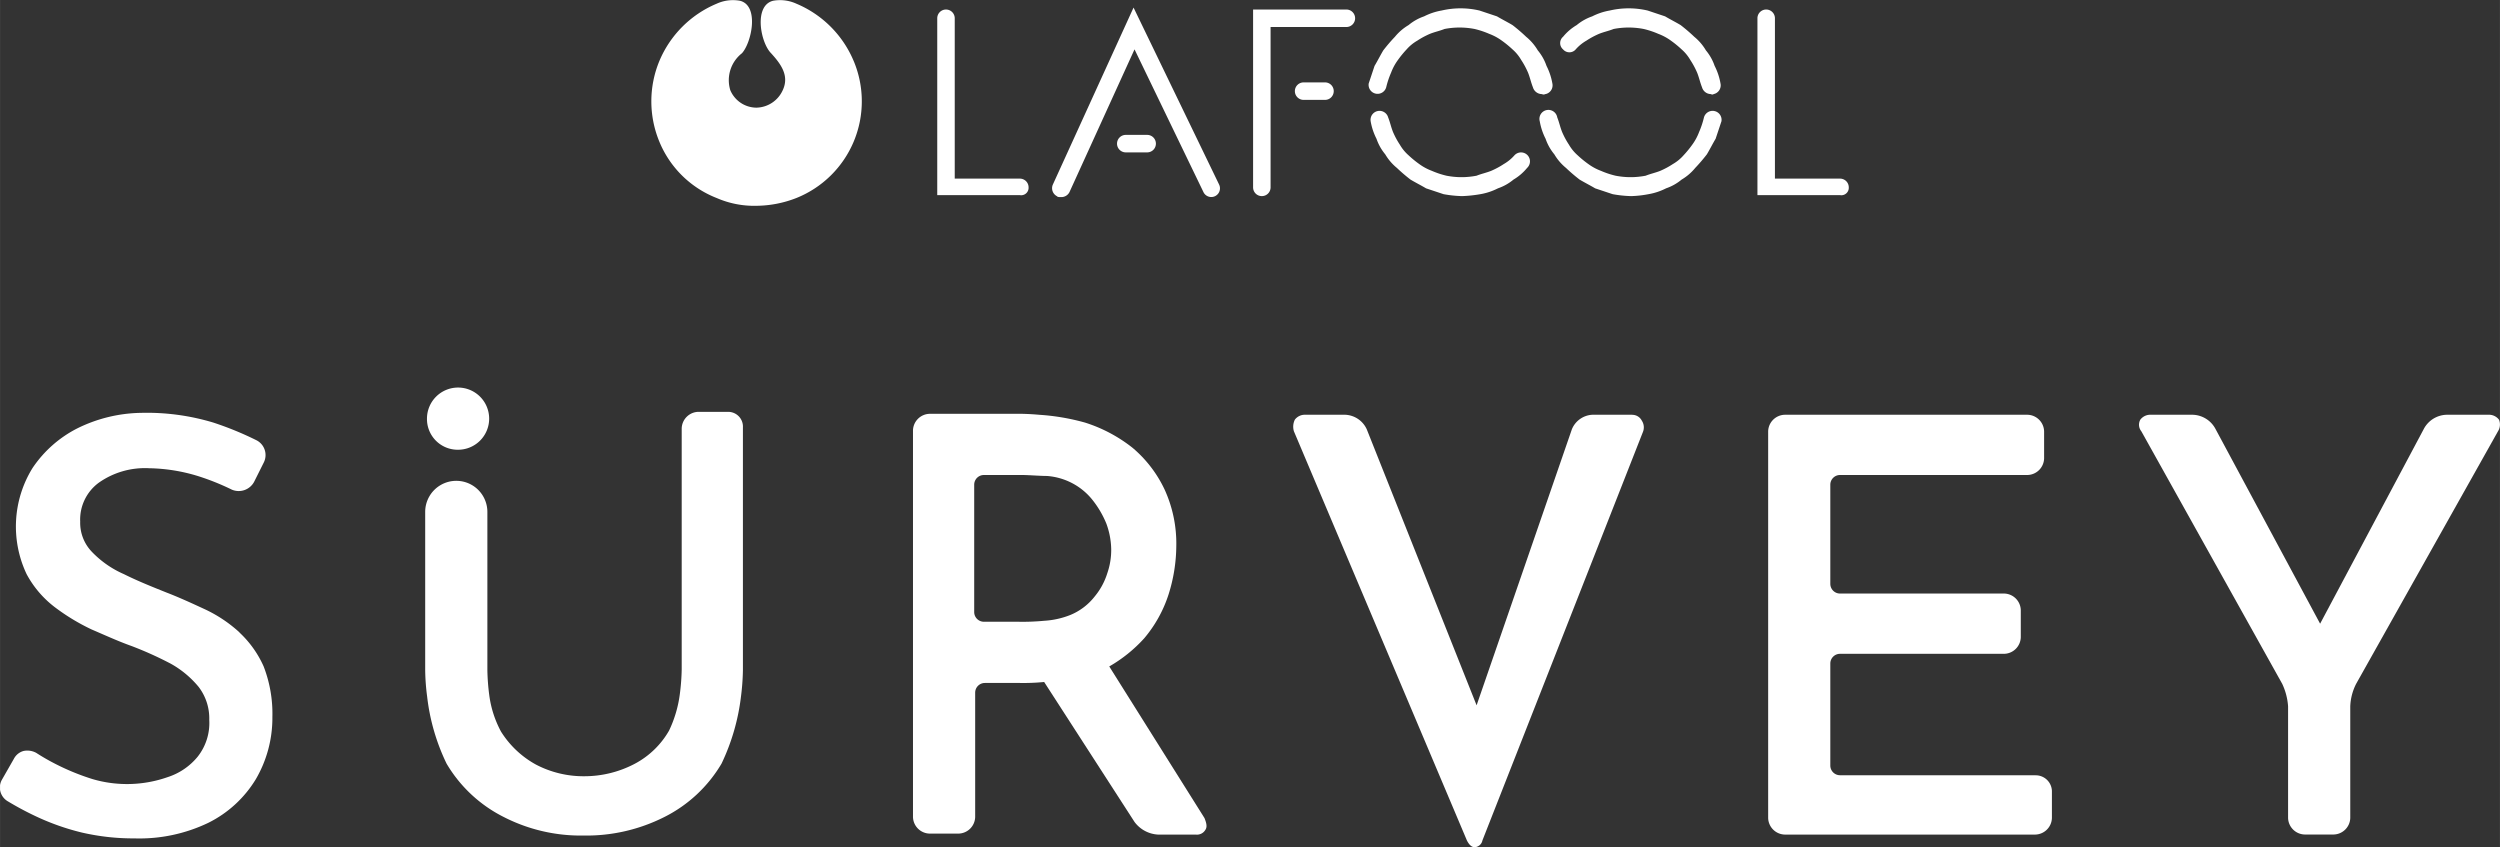
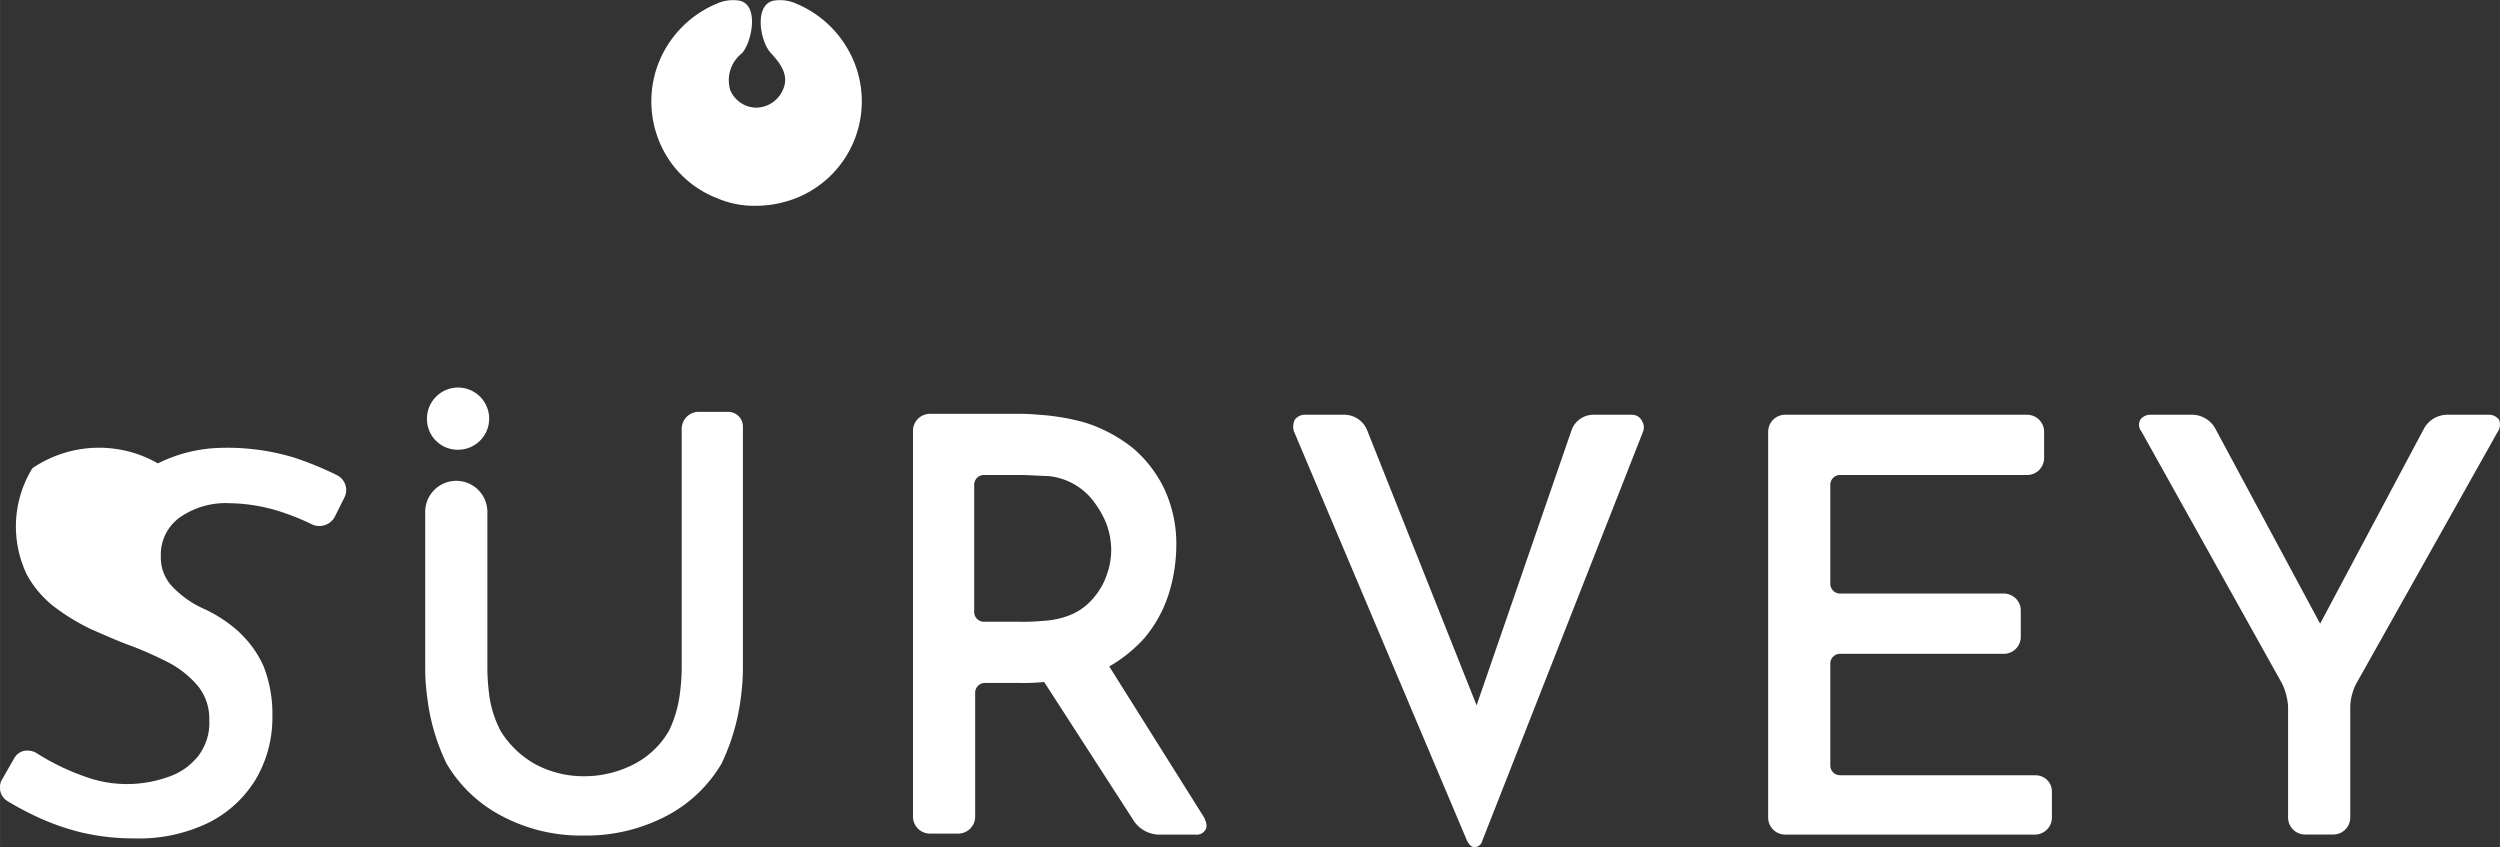
<svg xmlns="http://www.w3.org/2000/svg" width="100.33" height="34" viewBox="0 0 77.187 26.158">
  <rect x="0" y="0" width="77.187" height="26.158" fill="#333333" stroke="none" />
  <defs>
    <clipPath id="a">
      <rect width="100.33" height="34" transform="translate(0 0)" fill="#fff" />
    </clipPath>
  </defs>
  <g clip-path="url(#a)">
    <path d="M73.723,1.884a3.3,3.3,0,0,0-1.77-1.77,1.208,1.208,0,0,0-.72-.09c-.6.15-.39,1.29-.06,1.62.3.33.57.69.36,1.14a.913.913,0,0,1-.81.54.881.881,0,0,1-.81-.54,1.057,1.057,0,0,1,.36-1.14c.3-.33.54-1.47-.06-1.62a1.208,1.208,0,0,0-.72.09,3.3,3.3,0,0,0-1.77,1.77,3.257,3.257,0,0,0,0,2.49,3.154,3.154,0,0,0,1.77,1.74,2.9,2.9,0,0,0,1.23.24,3.455,3.455,0,0,0,1.23-.24,3.216,3.216,0,0,0,1.77-4.231" transform="translate(-47.366 0)" fill="#fff" />
-     <path d="M107.121,6.607a.269.269,0,0,1-.27-.27V.846h2.88a.27.27,0,0,1,0,.54h-2.34V6.337a.269.269,0,0,1-.27.27m2.22-3.241a.269.269,0,0,0-.27-.27h-.66a.27.27,0,0,0,0,.54h.66a.269.269,0,0,0,.27-.27M99.919,6.337a.269.269,0,0,0-.27-.27h-2.01V1.116a.27.27,0,1,0-.54,0V6.577h2.55a.23.23,0,0,0,.27-.24m25.324,0a.269.269,0,0,0-.27-.27h-2.01V1.116a.27.27,0,1,0-.54,0V6.577h2.55a.23.23,0,0,0,.27-.24m-6.181.21a1.9,1.9,0,0,0,.54-.18,1.514,1.514,0,0,0,.48-.27,1.579,1.579,0,0,0,.42-.36,5.259,5.259,0,0,0,.36-.42c.09-.15.18-.33.27-.48l.18-.54a.277.277,0,0,0-.54-.12,2.657,2.657,0,0,1-.15.45,1.628,1.628,0,0,1-.21.39,3.206,3.206,0,0,1-.27.33,1.3,1.3,0,0,1-.33.27,2.474,2.474,0,0,1-.39.21c-.15.06-.3.09-.45.15a2.418,2.418,0,0,1-.93,0,2.63,2.63,0,0,1-.45-.15,1.618,1.618,0,0,1-.39-.21,3.177,3.177,0,0,1-.33-.27,1.308,1.308,0,0,1-.27-.33,2.474,2.474,0,0,1-.21-.39c-.06-.15-.09-.3-.15-.45a.277.277,0,1,0-.54.12,1.909,1.909,0,0,0,.18.54,1.532,1.532,0,0,0,.27.48,1.579,1.579,0,0,0,.36.42,5.2,5.2,0,0,0,.42.36c.15.09.33.18.48.27l.54.18a3.665,3.665,0,0,0,.57.06,3.3,3.3,0,0,0,.54-.06m2.01-3.09a.276.276,0,0,0,.21-.33,1.9,1.9,0,0,0-.18-.54,1.517,1.517,0,0,0-.27-.48,1.579,1.579,0,0,0-.36-.42,5.316,5.316,0,0,0-.42-.36c-.15-.09-.33-.18-.48-.27l-.54-.18a2.57,2.57,0,0,0-1.17,0,1.91,1.91,0,0,0-.54.18,1.529,1.529,0,0,0-.48.27,1.579,1.579,0,0,0-.42.36.256.256,0,0,0,0,.39.256.256,0,0,0,.39,0,1.311,1.311,0,0,1,.33-.27,2.5,2.5,0,0,1,.39-.21c.15-.06.3-.09.45-.15a2.429,2.429,0,0,1,.93,0,2.657,2.657,0,0,1,.45.15,1.628,1.628,0,0,1,.39.21,3.178,3.178,0,0,1,.33.27,1.3,1.3,0,0,1,.27.33,2.461,2.461,0,0,1,.21.39c.06.15.09.3.15.45a.288.288,0,0,0,.27.21c.06.03.09,0,.09,0m-5.191,0a.276.276,0,0,0,.21-.33,1.91,1.91,0,0,0-.18-.54,1.517,1.517,0,0,0-.27-.48,1.584,1.584,0,0,0-.36-.42,5.27,5.27,0,0,0-.42-.36c-.15-.09-.33-.18-.48-.27l-.54-.18a2.569,2.569,0,0,0-1.17,0,1.912,1.912,0,0,0-.54.18,1.527,1.527,0,0,0-.48.27,1.58,1.58,0,0,0-.42.36,5.259,5.259,0,0,0-.36.42c-.09.15-.18.33-.27.48l-.18.54a.277.277,0,0,0,.54.12,2.647,2.647,0,0,1,.15-.45,1.616,1.616,0,0,1,.21-.39,3.183,3.183,0,0,1,.27-.33,1.311,1.311,0,0,1,.33-.27,2.494,2.494,0,0,1,.39-.21c.15-.06.3-.09.45-.15a2.429,2.429,0,0,1,.93,0,2.666,2.666,0,0,1,.45.15,1.628,1.628,0,0,1,.39.21,3.208,3.208,0,0,1,.33.27,1.3,1.3,0,0,1,.27.33,2.46,2.46,0,0,1,.21.39c.06.15.09.3.15.45a.289.289,0,0,0,.27.21c.09.03.09,0,.12,0m-2.01,3.09a1.9,1.9,0,0,0,.54-.18,1.52,1.52,0,0,0,.48-.27,1.579,1.579,0,0,0,.42-.36.276.276,0,1,0-.39-.39,1.3,1.3,0,0,1-.33.27,2.472,2.472,0,0,1-.39.21c-.15.06-.3.09-.45.15a2.418,2.418,0,0,1-.93,0,2.631,2.631,0,0,1-.45-.15,1.612,1.612,0,0,1-.39-.21,3.177,3.177,0,0,1-.33-.27,1.317,1.317,0,0,1-.27-.33,2.471,2.471,0,0,1-.21-.39c-.06-.15-.09-.3-.15-.45a.277.277,0,0,0-.54.12,1.909,1.909,0,0,0,.18.54,1.526,1.526,0,0,0,.27.48,1.583,1.583,0,0,0,.36.42,5.209,5.209,0,0,0,.42.36c.15.09.33.18.48.27l.54.18a3.665,3.665,0,0,0,.57.06,4.089,4.089,0,0,0,.57-.06M103.85,4.987a.269.269,0,0,0-.27-.27h-.66a.27.27,0,0,0,0,.54h.66a.269.269,0,0,0,.27-.27m-2.67,1.5,2.01-4.411,2.13,4.411a.268.268,0,1,0,.48-.24L103.16.786l-2.49,5.461a.278.278,0,0,0,.12.36c.03.03.06.03.12.03a.282.282,0,0,0,.27-.15" transform="translate(-68.162 -0.552)" fill="#fff" />
-     <path d="M7.395,49.55a4.25,4.25,0,0,0-1.08-.72c-.39-.18-.78-.36-1.17-.51-.45-.18-.9-.36-1.32-.57a3.063,3.063,0,0,1-.99-.69,1.29,1.29,0,0,1-.36-.93,1.413,1.413,0,0,1,.57-1.2,2.472,2.472,0,0,1,1.56-.45,5.394,5.394,0,0,1,1.5.24,7.5,7.5,0,0,1,1.05.42.54.54,0,0,0,.69-.24l.3-.6a.513.513,0,0,0-.24-.69,10.018,10.018,0,0,0-1.32-.54,7.1,7.1,0,0,0-2.221-.3,4.589,4.589,0,0,0-1.98.48A3.66,3.66,0,0,0,1,44.479a3.436,3.436,0,0,0-.18,3.27,3.157,3.157,0,0,0,.87,1.02,6.411,6.411,0,0,0,1.14.69c.42.18.81.36,1.23.51a11.1,11.1,0,0,1,1.2.54,3.01,3.01,0,0,1,.87.72,1.6,1.6,0,0,1,.33,1.02,1.677,1.677,0,0,1-.36,1.14,1.987,1.987,0,0,1-.93.63,3.781,3.781,0,0,1-2.311.06,7.194,7.194,0,0,1-1.11-.45,6.511,6.511,0,0,1-.63-.36.572.572,0,0,0-.39-.06.477.477,0,0,0-.3.24l-.36.63a.493.493,0,0,0,.18.69,9.416,9.416,0,0,0,.84.45,7.422,7.422,0,0,0,1.44.51,7.053,7.053,0,0,0,1.62.18,4.918,4.918,0,0,0,2.28-.48,3.568,3.568,0,0,0,1.47-1.35,3.747,3.747,0,0,0,.51-1.92,4.038,4.038,0,0,0-.27-1.56,3.218,3.218,0,0,0-.75-1.05" transform="translate(0 -30.023)" fill="#fff" />
+     <path d="M7.395,49.55a4.25,4.25,0,0,0-1.08-.72a3.063,3.063,0,0,1-.99-.69,1.29,1.29,0,0,1-.36-.93,1.413,1.413,0,0,1,.57-1.2,2.472,2.472,0,0,1,1.56-.45,5.394,5.394,0,0,1,1.5.24,7.5,7.5,0,0,1,1.05.42.54.54,0,0,0,.69-.24l.3-.6a.513.513,0,0,0-.24-.69,10.018,10.018,0,0,0-1.32-.54,7.1,7.1,0,0,0-2.221-.3,4.589,4.589,0,0,0-1.98.48A3.66,3.66,0,0,0,1,44.479a3.436,3.436,0,0,0-.18,3.27,3.157,3.157,0,0,0,.87,1.02,6.411,6.411,0,0,0,1.14.69c.42.18.81.36,1.23.51a11.1,11.1,0,0,1,1.2.54,3.01,3.01,0,0,1,.87.72,1.6,1.6,0,0,1,.33,1.02,1.677,1.677,0,0,1-.36,1.14,1.987,1.987,0,0,1-.93.63,3.781,3.781,0,0,1-2.311.06,7.194,7.194,0,0,1-1.11-.45,6.511,6.511,0,0,1-.63-.36.572.572,0,0,0-.39-.06.477.477,0,0,0-.3.24l-.36.63a.493.493,0,0,0,.18.69,9.416,9.416,0,0,0,.84.45,7.422,7.422,0,0,0,1.44.51,7.053,7.053,0,0,0,1.62.18,4.918,4.918,0,0,0,2.28-.48,3.568,3.568,0,0,0,1.47-1.35,3.747,3.747,0,0,0,.51-1.92,4.038,4.038,0,0,0-.27-1.56,3.218,3.218,0,0,0-.75-1.05" transform="translate(0 -30.023)" fill="#fff" />
    <path d="M100.643,50.671h0a4.429,4.429,0,0,0,1.08-.87,3.994,3.994,0,0,0,.75-1.35,5.065,5.065,0,0,0,.24-1.5,4.01,4.01,0,0,0-.36-1.74,3.811,3.811,0,0,0-.99-1.29,4.591,4.591,0,0,0-1.47-.78,6.869,6.869,0,0,0-1.41-.24,7.357,7.357,0,0,0-.81-.03h-2.58a.526.526,0,0,0-.51.51V55.322a.526.526,0,0,0,.51.51h.9a.526.526,0,0,0,.51-.51V51.481a.3.3,0,0,1,.3-.3h1.08a6.506,6.506,0,0,0,.75-.03l2.79,4.321a.969.969,0,0,0,.72.39h1.17a.3.3,0,0,0,.3-.15c.06-.09.03-.21-.03-.36Zm.06-3.63a2.181,2.181,0,0,1-.12.75,2.093,2.093,0,0,1-.39.72,1.844,1.844,0,0,1-.75.57,2.59,2.59,0,0,1-.81.18,7.026,7.026,0,0,1-.81.03h-1.05a.3.3,0,0,1-.3-.3V45.06a.3.3,0,0,1,.3-.3h1.17c.21,0,.57.03.78.03a2,2,0,0,1,.69.18,1.967,1.967,0,0,1,.72.57,2.988,2.988,0,0,1,.42.72,2.4,2.4,0,0,1,.15.78" transform="translate(-66.395 -30.094)" fill="#fff" />
    <path d="M144.444,42.971h-1.23a.723.723,0,0,0-.63.45l-2.941,8.521-3.391-8.521a.766.766,0,0,0-.66-.45h-1.23a.387.387,0,0,0-.33.15.491.491,0,0,0-.03.36l5.341,12.632c.09.18.18.21.24.21a.26.26,0,0,0,.24-.21l4.951-12.6a.378.378,0,0,0-.03-.36.33.33,0,0,0-.3-.18" transform="translate(-94.053 -30.165)" fill="#fff" />
    <path d="M232.713,43.121a.387.387,0,0,0-.33-.15h-1.29a.822.822,0,0,0-.69.42l-3.211,6.031-3.24-6.031a.822.822,0,0,0-.69-.42h-1.29a.387.387,0,0,0-.33.15.321.321,0,0,0,.03.36l4.351,7.8a1.961,1.961,0,0,1,.18.69v3.45a.526.526,0,0,0,.51.51h.9a.526.526,0,0,0,.51-.51v-3.45a1.674,1.674,0,0,1,.18-.69l4.381-7.8a.391.391,0,0,0,.03-.36" transform="translate(-155.558 -30.165)" fill="#fff" />
    <path d="M191.431,54.1H185.4a.3.3,0,0,1-.3-.3V50.651a.3.3,0,0,1,.3-.3h5.071a.526.526,0,0,0,.51-.51V49a.526.526,0,0,0-.51-.51H185.4a.3.3,0,0,1-.3-.3V45.13a.3.3,0,0,1,.3-.3h5.791a.526.526,0,0,0,.51-.51v-.84a.526.526,0,0,0-.51-.51h-7.5a.526.526,0,0,0-.51.51V55.422a.526.526,0,0,0,.51.51h7.741a.526.526,0,0,0,.51-.51v-.84a.5.5,0,0,0-.51-.48" transform="translate(-128.589 -30.164)" fill="#fff" />
    <path d="M45.2,42.072a.96.96,0,1,0-.96-.96.948.948,0,0,0,.96.96" transform="translate(-31.058 -28.186)" fill="#fff" />
    <path d="M53.373,42.669h-.9a.526.526,0,0,0-.51.51V50.62a6.813,6.813,0,0,1-.06.78,3.7,3.7,0,0,1-.33,1.11,2.644,2.644,0,0,1-1.05,1.02,3.335,3.335,0,0,1-1.56.39,3.164,3.164,0,0,1-1.5-.36,2.941,2.941,0,0,1-1.08-1.02,3.255,3.255,0,0,1-.36-1.11,6.87,6.87,0,0,1-.06-.78V45.759a.96.96,0,0,0-1.92,0V50.65a6.831,6.831,0,0,0,.06.81,6.408,6.408,0,0,0,.6,2.07,4.274,4.274,0,0,0,1.77,1.651,5.217,5.217,0,0,0,2.46.57,5.338,5.338,0,0,0,2.49-.57,4.272,4.272,0,0,0,1.77-1.651,6.61,6.61,0,0,0,.6-2.07,7.332,7.332,0,0,0,.06-.81v-7.5a.455.455,0,0,0-.48-.48" transform="translate(-30.916 -29.953)" fill="#fff" />
  </g>
</svg>